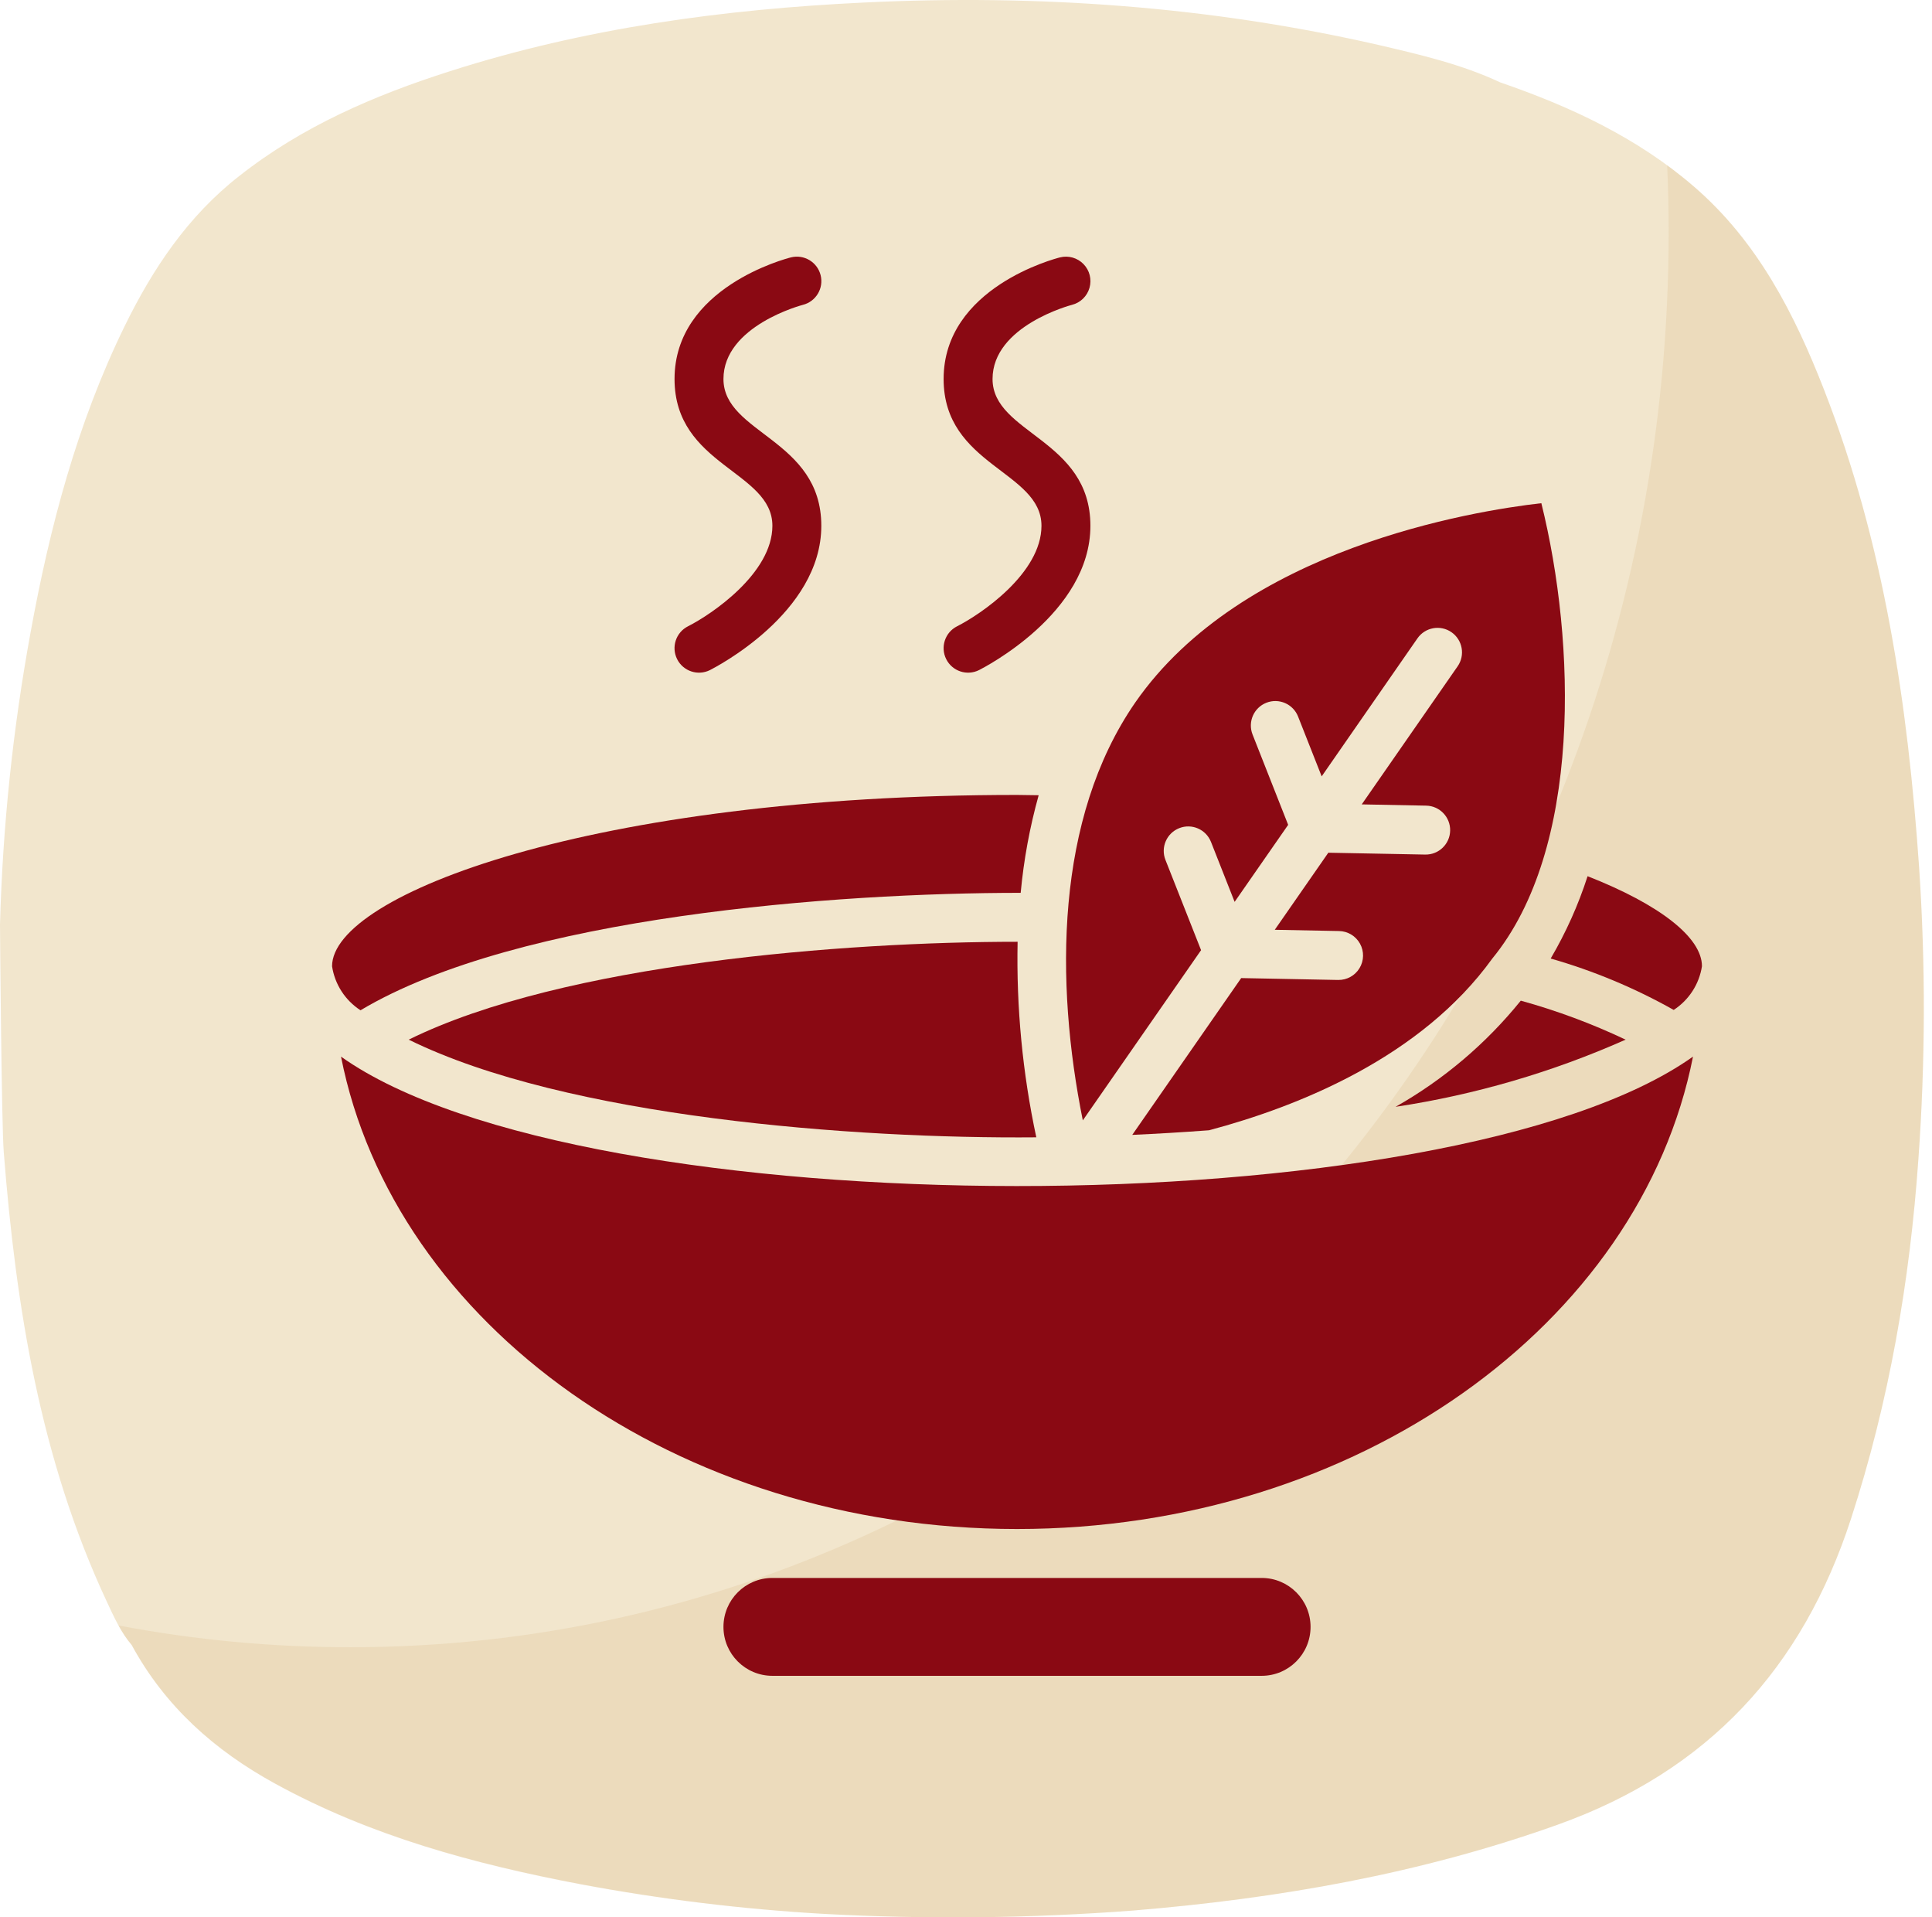
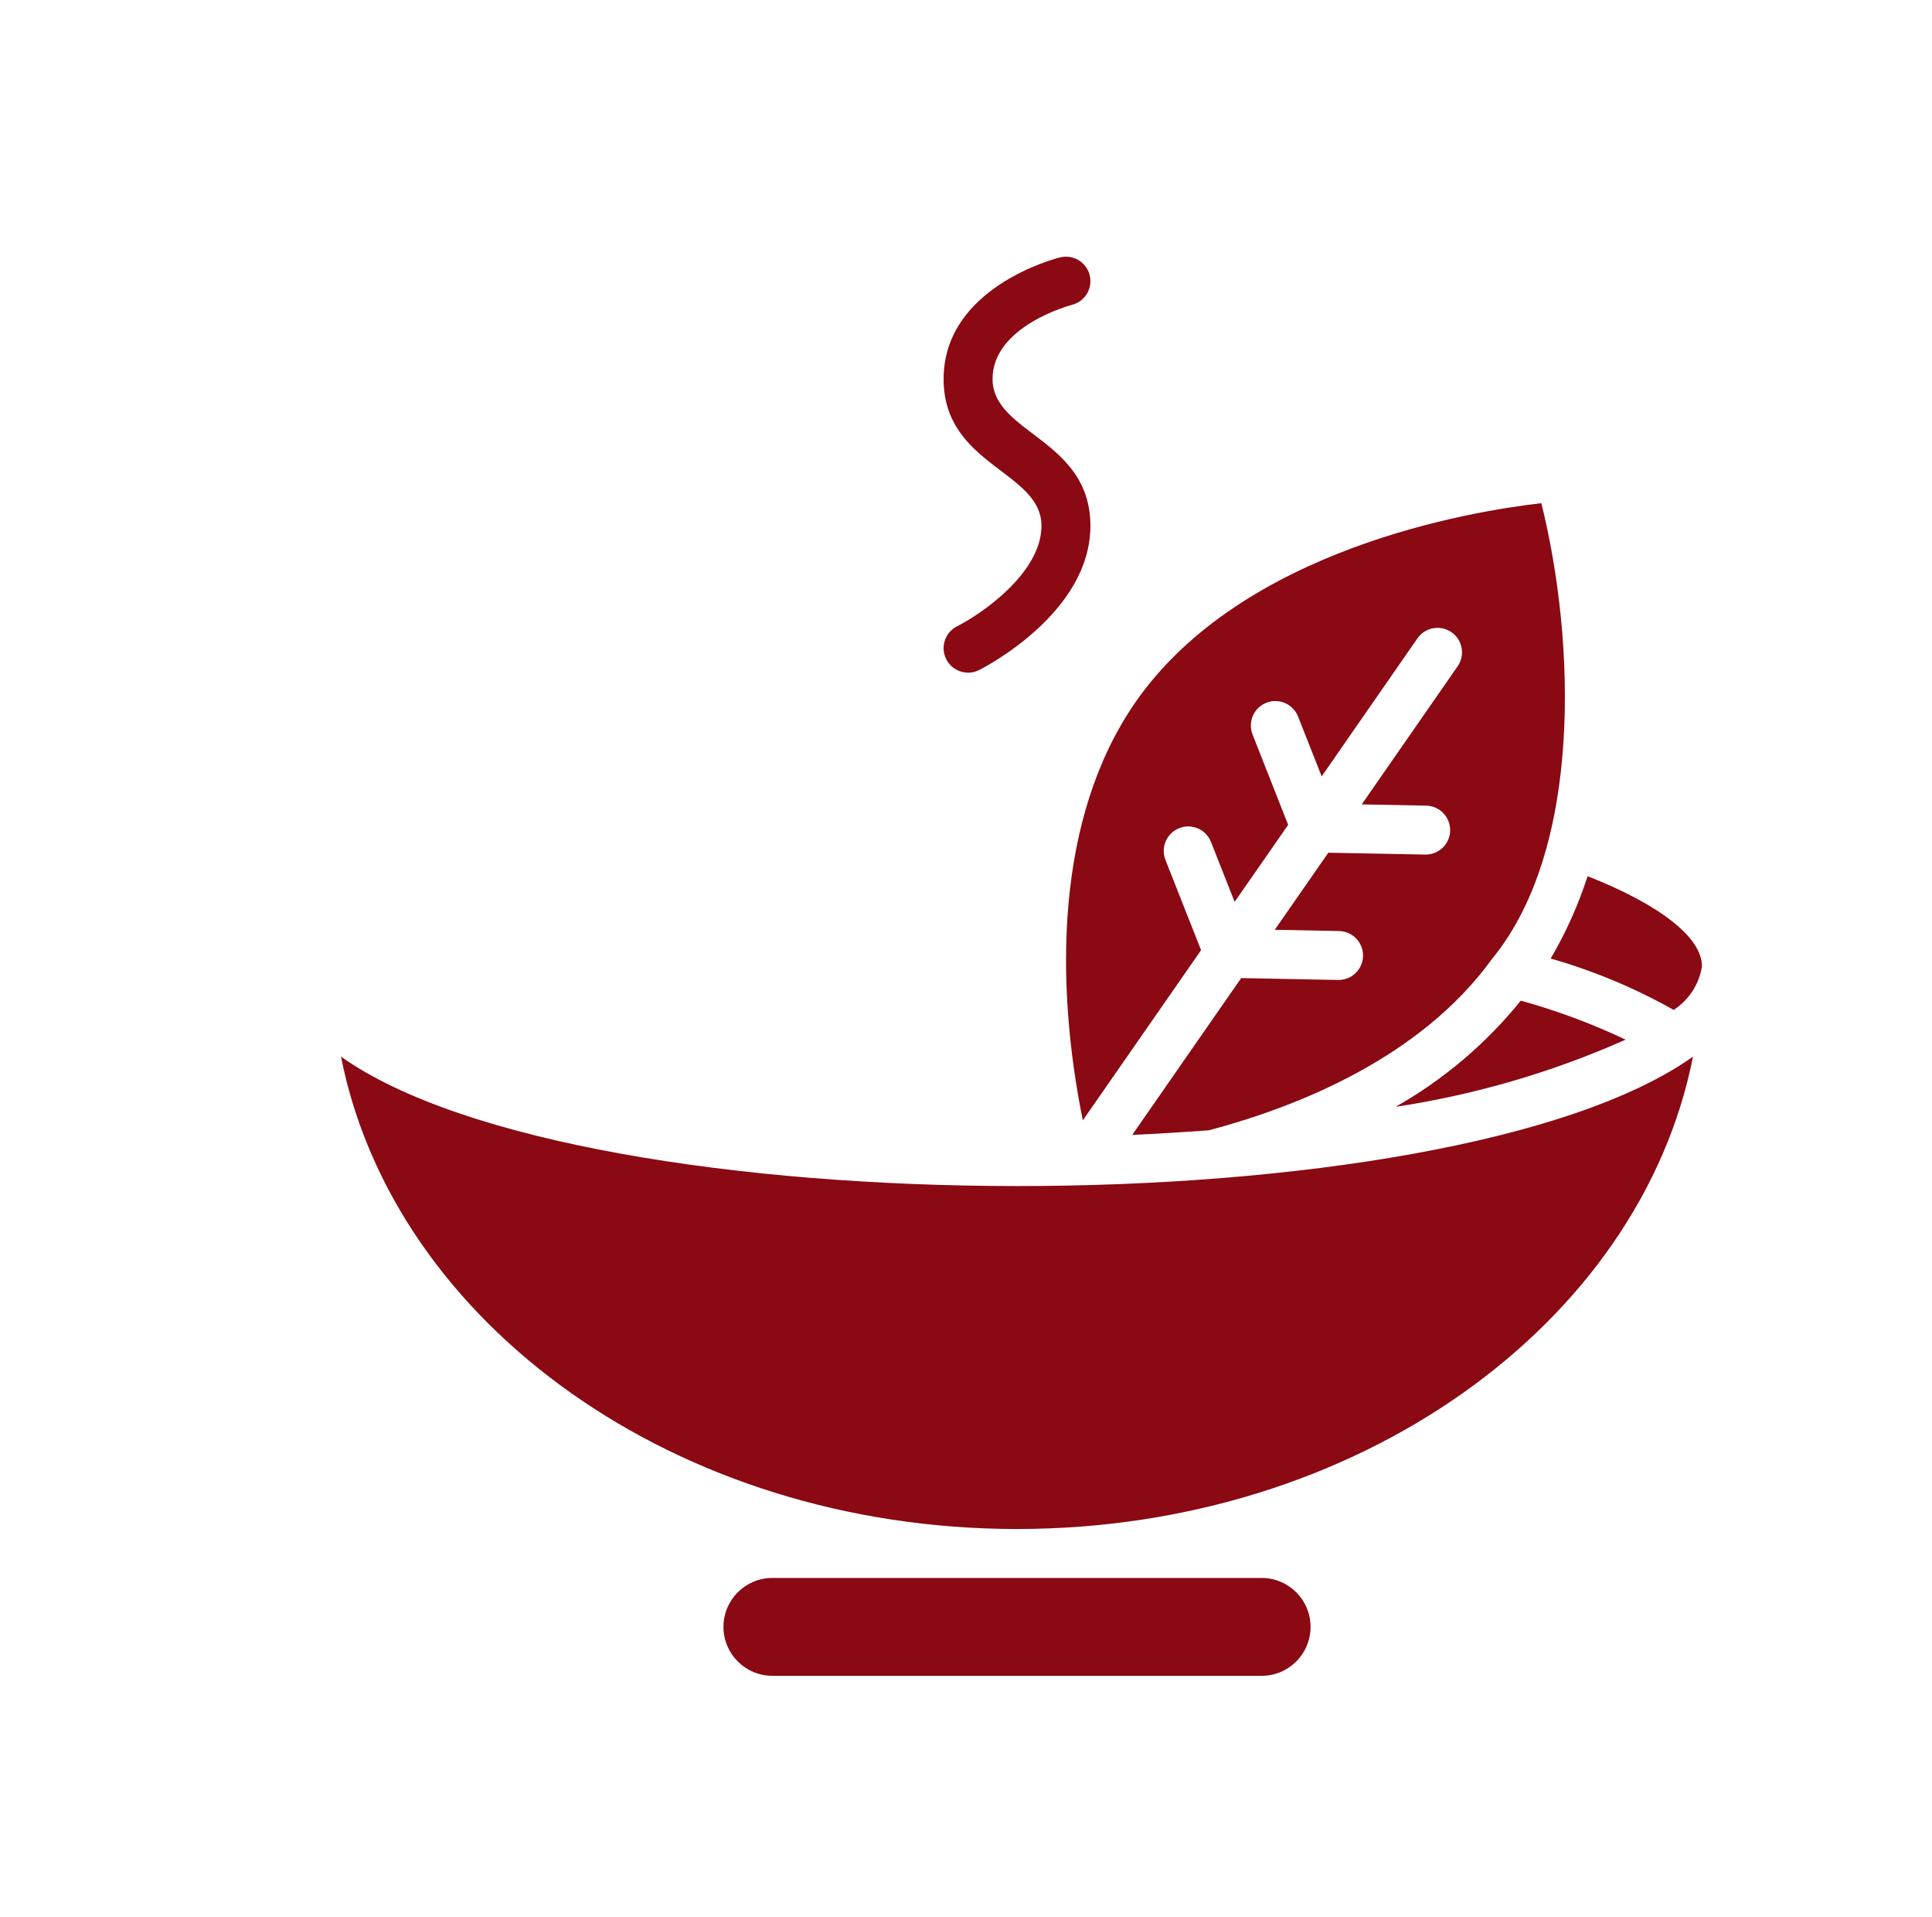
<svg xmlns="http://www.w3.org/2000/svg" fill="none" viewBox="0 0 128 127" height="127" width="128">
-   <path fill="#F2E6CD" d="M127.146 57.454C126.399 46.658 124.823 36.011 120.86 25.847C118.894 20.801 116.456 16.015 112.252 12.379C108.49 9.126 104.057 7.062 99.394 5.457C96.838 4.257 94.074 3.617 91.331 2.977C80.119 0.416 68.757 -0.387 57.274 0.166C47.941 0.612 38.742 1.858 29.823 4.713C24.817 6.308 20.025 8.367 15.85 11.659C12.447 14.314 10.114 17.804 8.245 21.63C5.103 28.065 3.293 34.914 2.019 41.925C0.851 48.301 0.177 54.758 0 61.237C0 61.515 0.1 74.448 0.249 76.32C1.056 86.578 2.664 96.64 7.07 106.075C7.54 107.082 7.998 108.104 8.73 108.965C10.933 113.018 14.224 115.951 18.24 118.144C24.573 121.617 31.434 123.467 38.481 124.805C43.787 125.799 49.151 126.455 54.54 126.767C61.383 127.139 68.242 127.066 75.075 126.548C84.679 125.757 94.084 124.12 103.205 120.86C113.163 117.3 119.421 110.488 122.638 100.585C125.159 92.825 126.531 84.882 127.099 76.769C127.561 70.34 127.577 63.886 127.146 57.454Z" />
-   <path fill-opacity="0.2" fill="#BA7C24" d="M127.146 57.454C126.399 46.658 124.823 36.011 120.86 25.847C118.894 20.801 116.456 16.015 112.252 12.379C111.666 11.873 111.067 11.395 110.454 10.945C110.519 12.413 110.552 13.891 110.552 15.378C110.552 67.144 71.468 109.106 23.241 109.106C18.074 109.112 12.919 108.629 7.844 107.665C8.093 108.131 8.389 108.571 8.728 108.977C10.931 113.031 14.222 115.963 18.237 118.156C24.57 121.629 31.431 123.48 38.478 124.817C43.785 125.806 49.15 126.457 54.54 126.767C61.383 127.139 68.242 127.066 75.075 126.548C84.679 125.757 94.084 124.12 103.205 120.86C113.163 117.3 119.421 110.488 122.638 100.585C125.159 92.825 126.531 84.882 127.099 76.769C127.561 70.34 127.577 63.886 127.146 57.454Z" opacity="0.5" />
  <path fill="#8A0913" d="M102.118 33.329C97.568 33.848 82.305 36.314 75.214 46.531C69.901 54.213 69.898 65.088 71.739 74.21L79.574 62.936L77.214 56.957C76.885 56.124 77.295 55.182 78.128 54.854C78.961 54.525 79.903 54.934 80.232 55.768L81.797 59.737L85.344 54.635L82.985 48.651C82.657 47.818 83.066 46.877 83.899 46.548C84.731 46.22 85.673 46.629 86.001 47.462L87.564 51.424L93.909 42.283C94.42 41.548 95.43 41.366 96.166 41.877C96.901 42.389 97.083 43.399 96.572 44.134L90.219 53.28L94.487 53.363C95.382 53.38 96.094 54.12 96.076 55.015C96.059 55.91 95.319 56.621 94.424 56.604L88.005 56.481L84.457 61.586L88.716 61.669C89.295 61.68 89.824 61.999 90.104 62.506C90.384 63.014 90.372 63.631 90.072 64.127C89.773 64.623 89.232 64.921 88.653 64.91L82.232 64.785L75.015 75.171C76.635 75.098 78.318 74.999 80.099 74.866C86.079 73.276 94.165 70.015 98.868 63.492C104.818 56.236 104.411 42.561 102.118 33.329Z" />
  <path fill="#8A0913" d="M92.461 73.312C97.718 72.518 102.843 71.021 107.701 68.863C105.465 67.803 103.142 66.939 100.756 66.281C98.458 69.125 95.644 71.51 92.461 73.312Z" />
  <path fill="#8A0913" d="M105.182 58.037C104.569 59.939 103.749 61.767 102.737 63.49C105.577 64.302 108.313 65.445 110.887 66.894C111.895 66.24 112.576 65.188 112.759 64.001C112.759 62.088 109.947 59.907 105.182 58.037Z" />
-   <path fill="#8A0913" d="M23.885 66.918C34.359 60.67 55.44 59.139 67.623 59.139C67.825 56.952 68.224 54.789 68.814 52.674C68.328 52.674 67.864 52.654 67.38 52.654C39.264 52.656 22 59.264 22 64.001C22.181 65.198 22.868 66.261 23.885 66.918Z" />
  <path fill="#8A0913" d="M83.587 104.518H51.173C49.382 104.518 47.931 105.97 47.931 107.76C47.931 109.55 49.382 111.001 51.173 111.001H83.587C85.377 111.001 86.828 109.55 86.828 107.76C86.828 105.97 85.377 104.518 83.587 104.518Z" />
-   <path fill="#8A0913" d="M27.079 68.863C37.512 74.01 56.639 75.441 68.658 75.333C67.746 71.078 67.331 66.731 67.419 62.38C56.007 62.38 37.322 63.808 27.079 68.863Z" />
  <path fill="#8A0913" d="M22.593 69.988C26.09 87.705 44.837 101.277 67.379 101.277C89.922 101.277 108.668 87.705 112.166 69.986C96.038 81.448 38.641 81.389 22.593 69.988Z" />
-   <path fill="#8A0913" d="M53.19 20.193C54.059 19.975 54.586 19.095 54.368 18.227C54.15 17.358 53.269 16.831 52.401 17.049C52.085 17.127 44.69 19.046 44.69 25.104C44.69 30.853 51.173 31.201 51.173 34.828C51.173 37.974 47.139 40.698 45.583 41.483C44.782 41.886 44.46 42.861 44.862 43.662C45.265 44.462 46.241 44.785 47.041 44.382C47.336 44.228 54.414 40.626 54.414 34.828C54.414 29.08 47.931 28.731 47.931 25.104C47.931 21.577 53.139 20.206 53.19 20.193Z" />
  <path fill="#8A0913" d="M71.018 20.193C71.58 20.052 72.023 19.622 72.182 19.066C72.341 18.509 72.191 17.909 71.787 17.494C71.385 17.078 70.79 16.908 70.229 17.049C69.913 17.127 62.517 19.046 62.517 25.104C62.517 30.853 69 31.201 69 34.828C69 37.974 64.966 40.698 63.41 41.483C62.61 41.886 62.287 42.861 62.69 43.662C63.093 44.462 64.068 44.785 64.869 44.382C65.164 44.228 72.242 40.626 72.242 34.828C72.242 29.08 65.759 28.731 65.759 25.104C65.759 21.577 70.966 20.206 71.018 20.193Z" />
</svg>